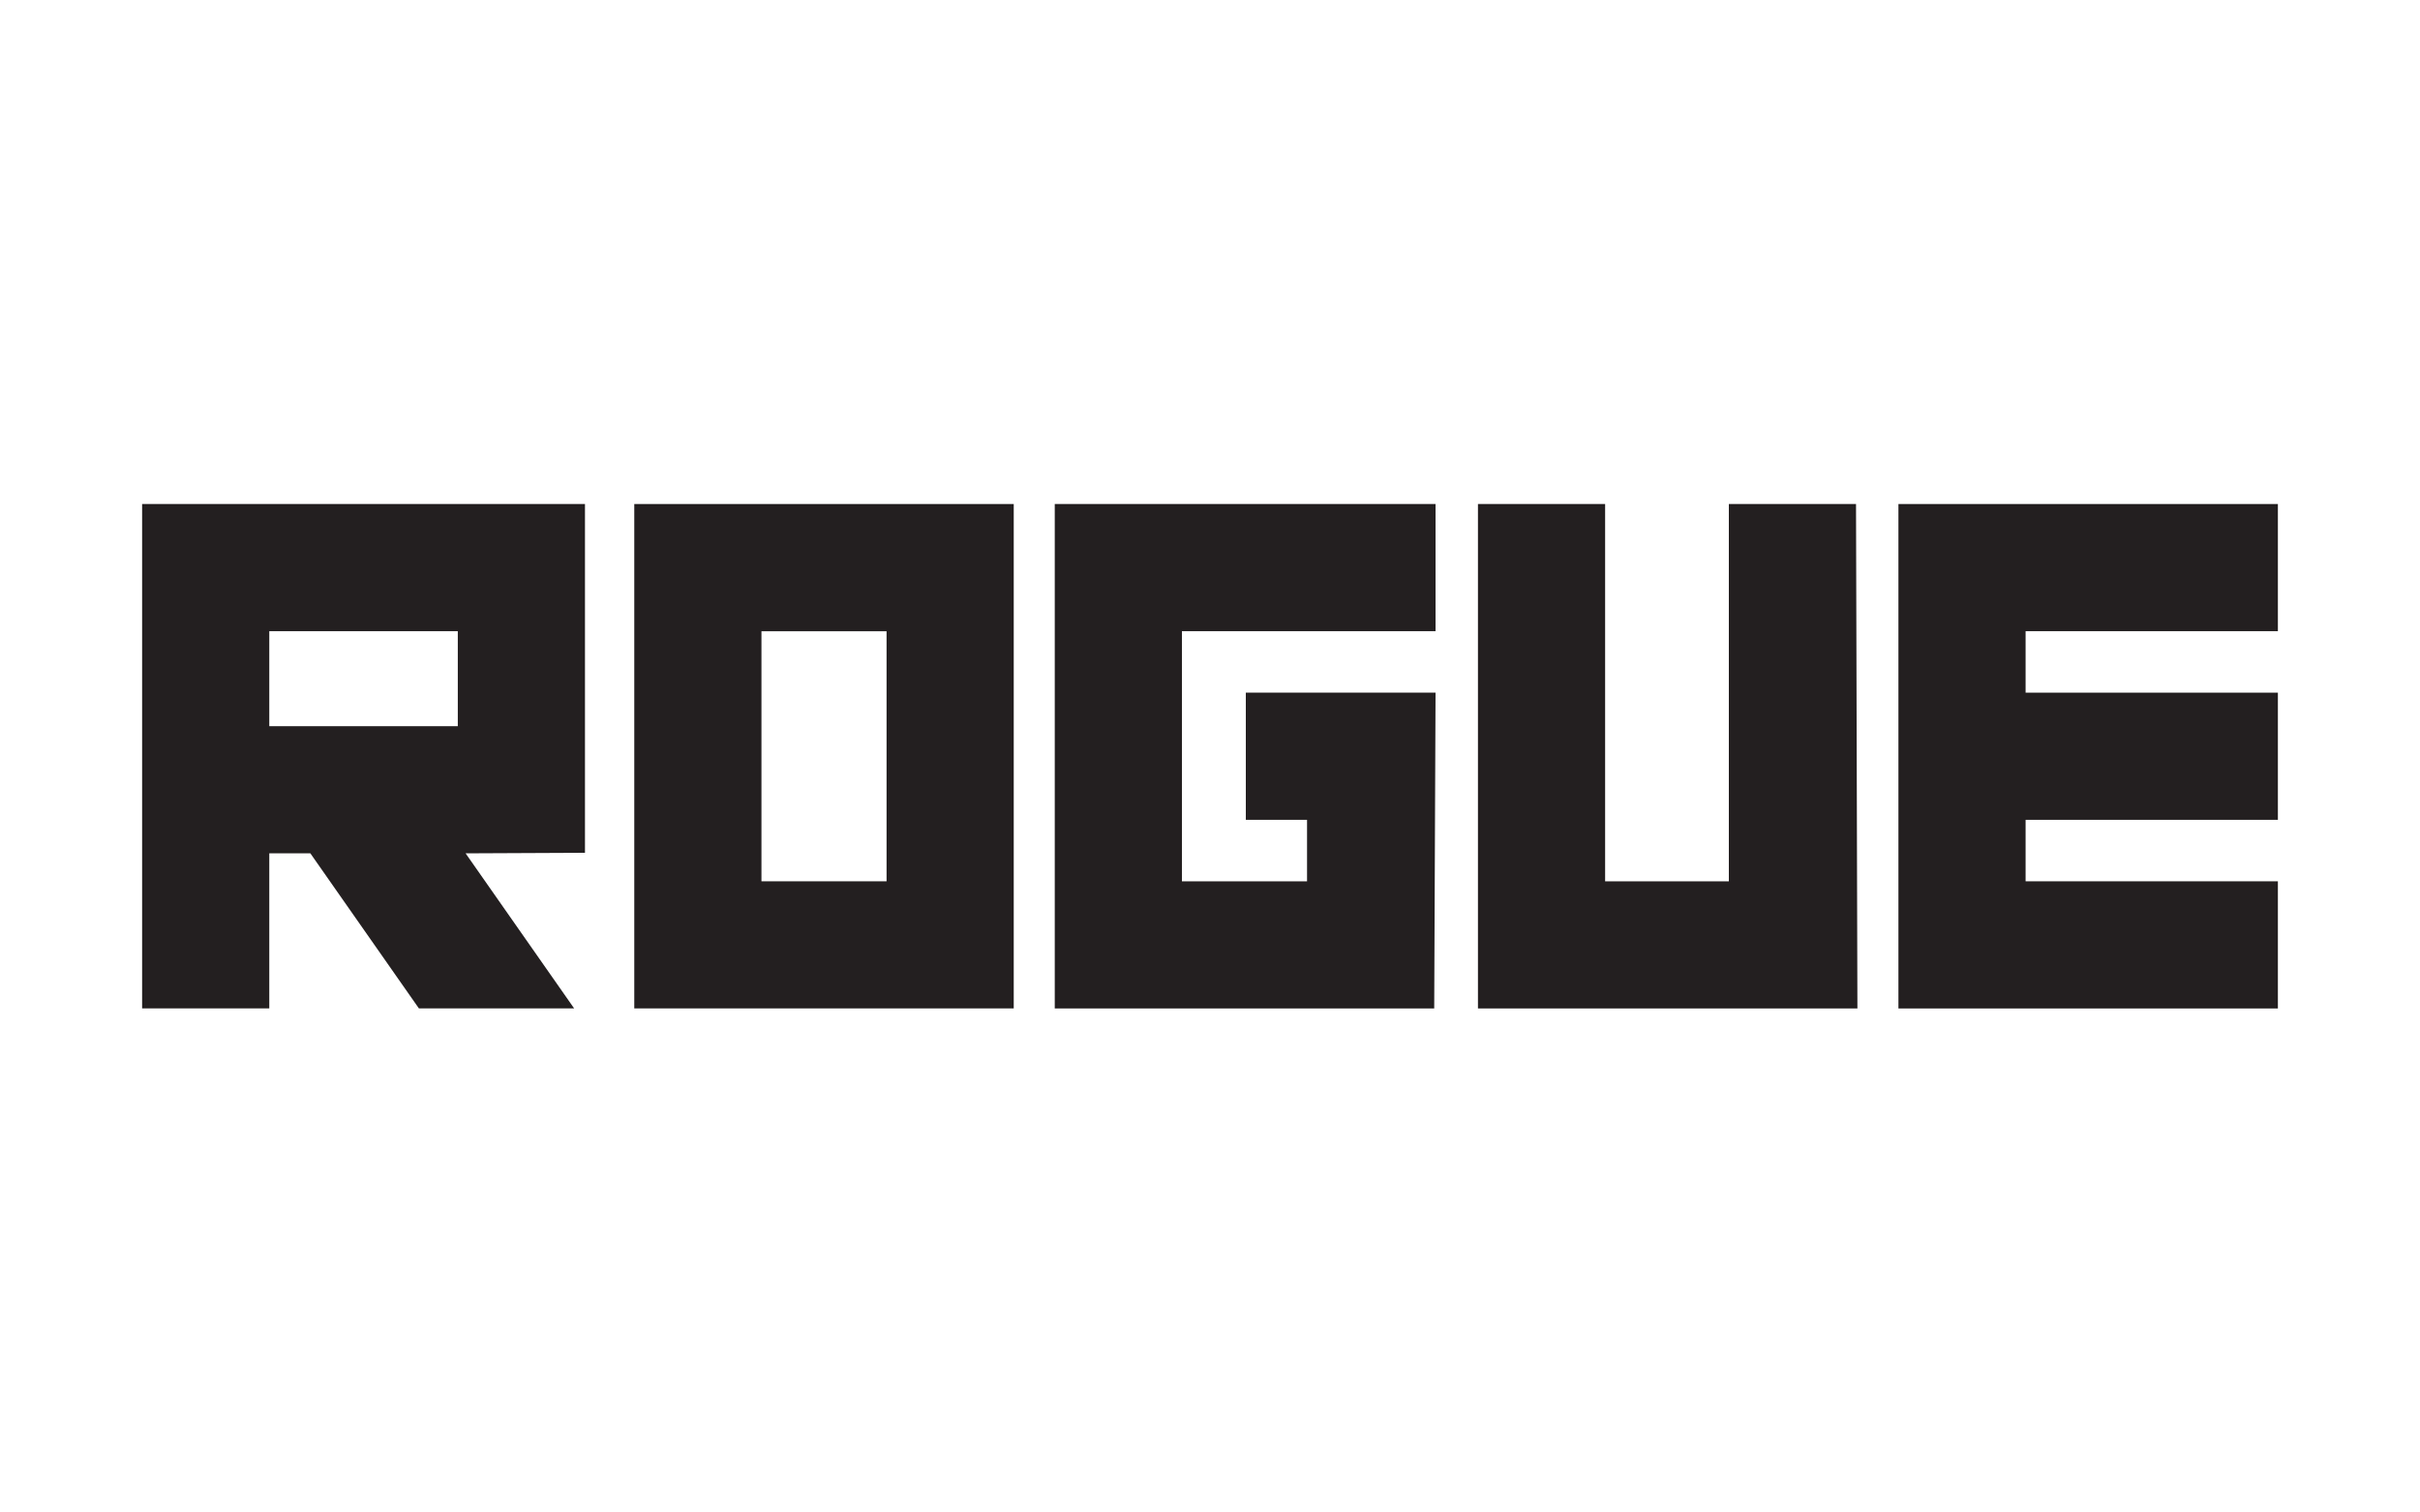
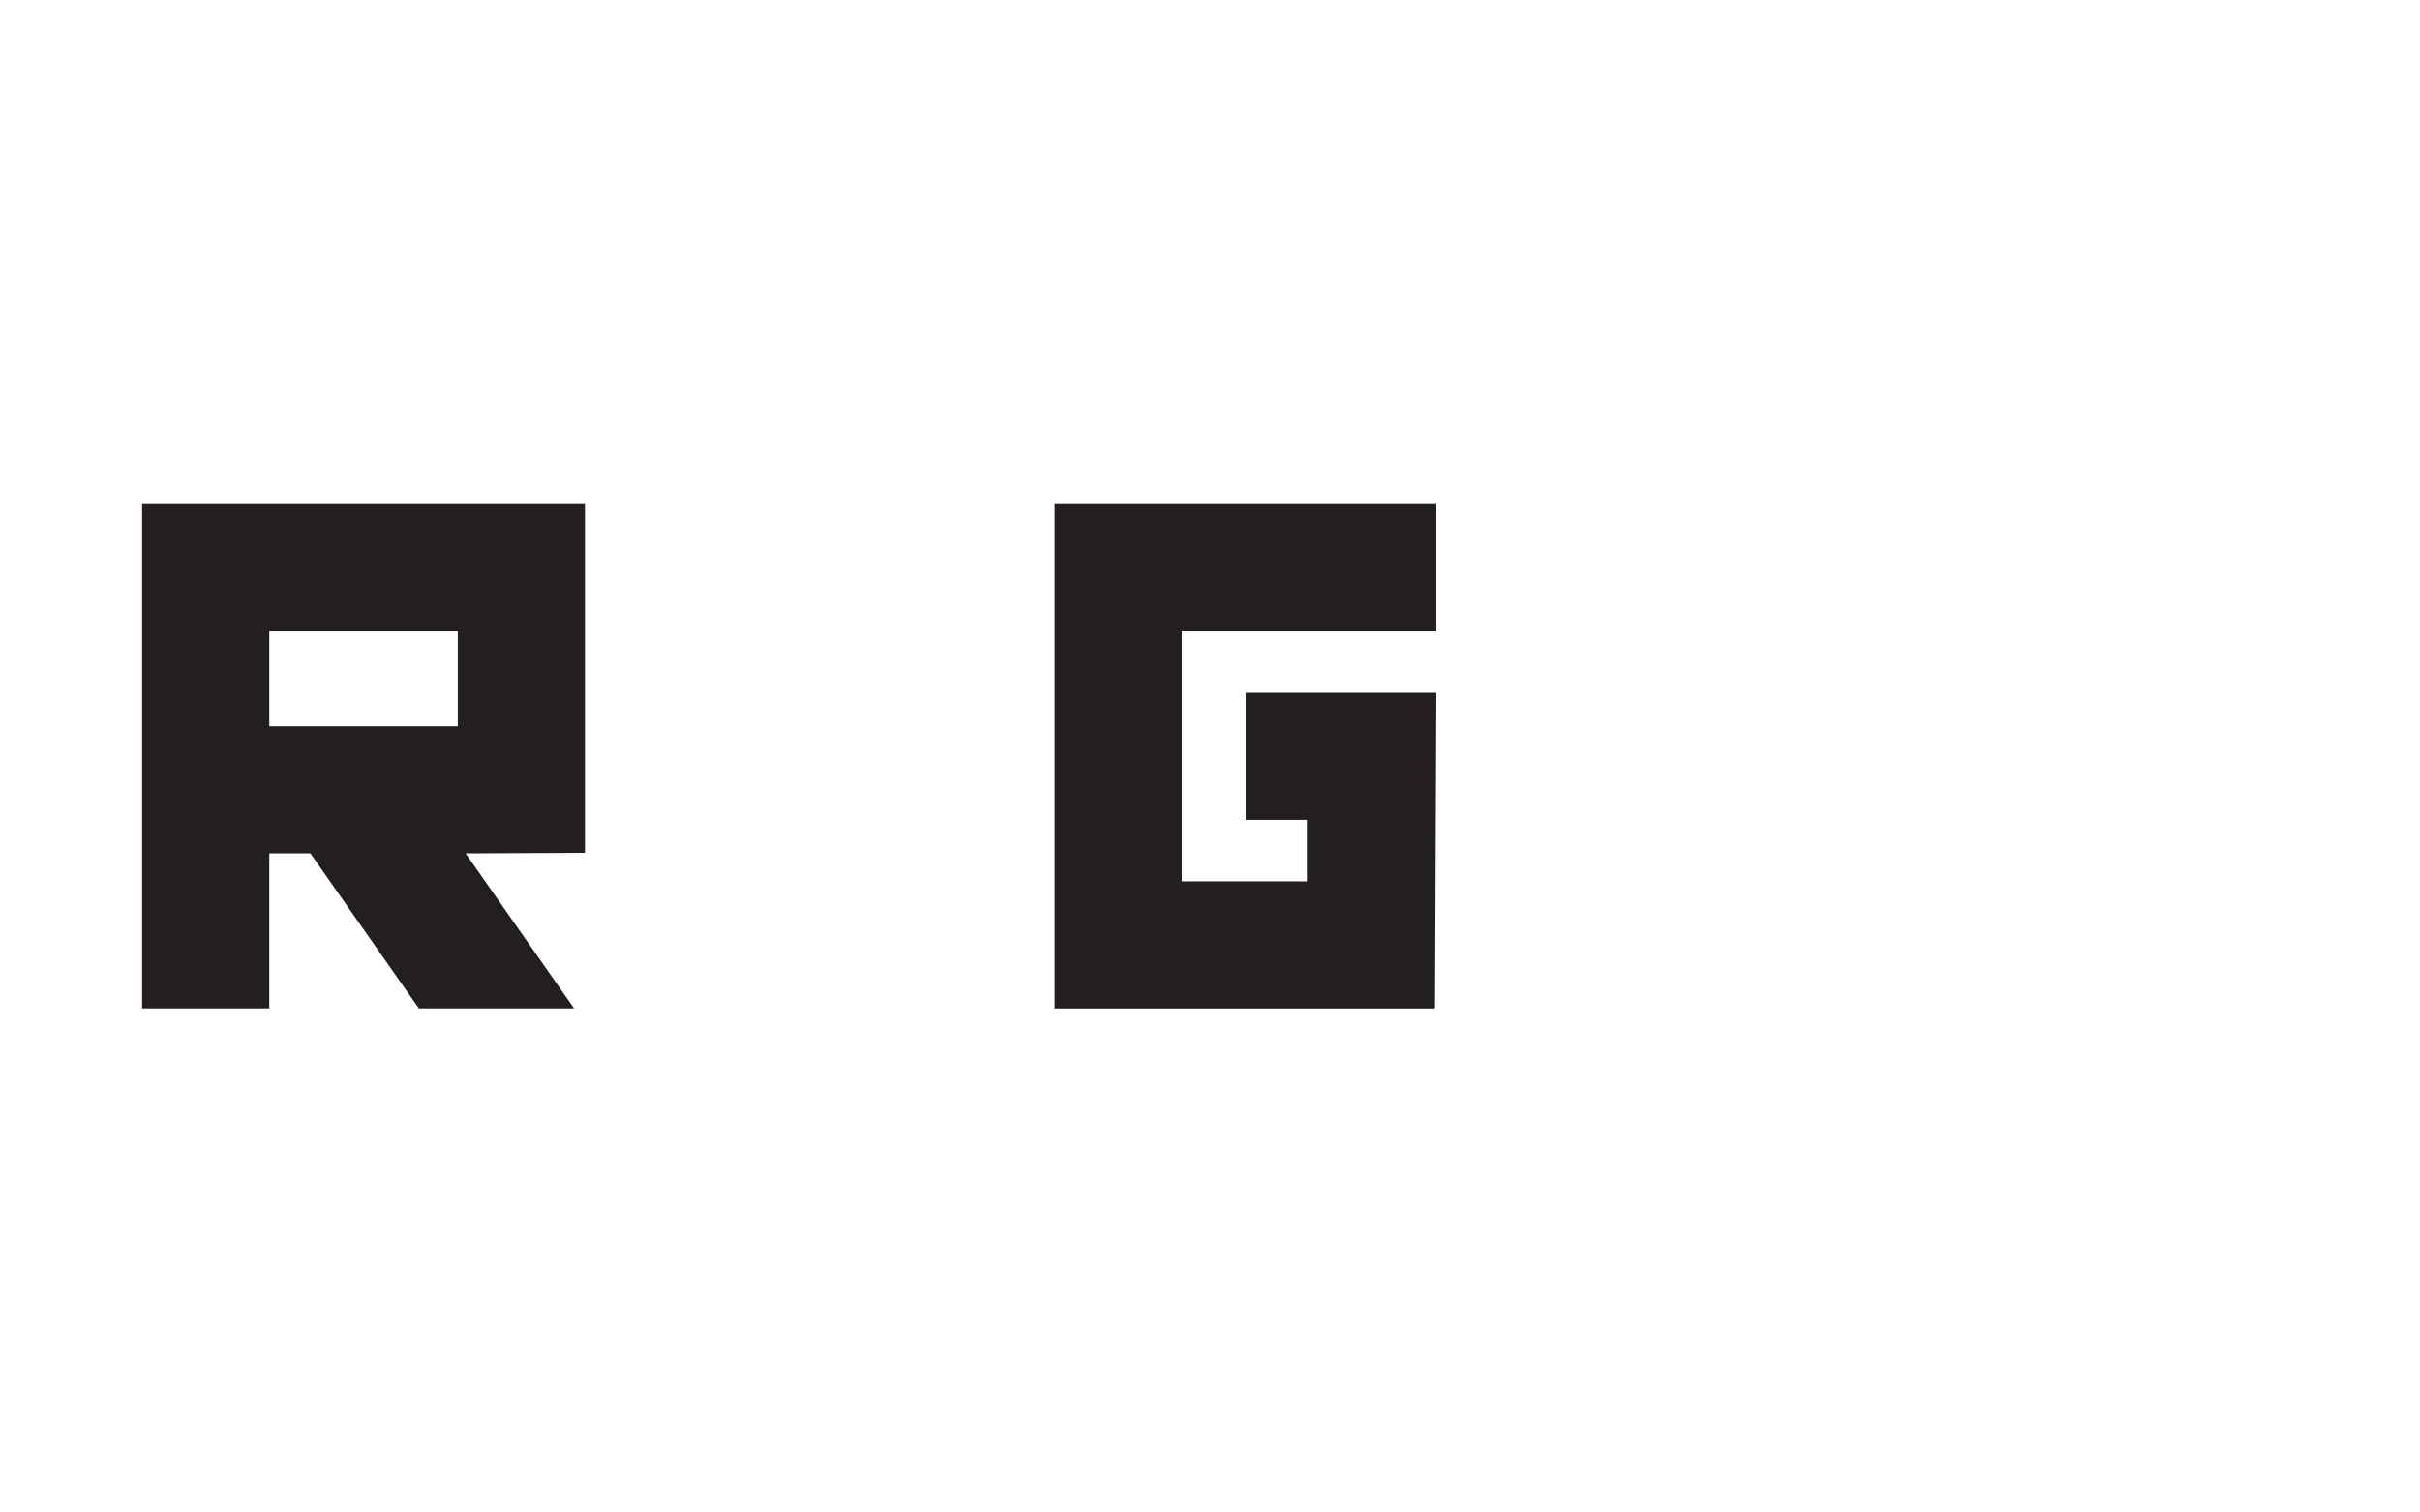
<svg xmlns="http://www.w3.org/2000/svg" id="uuid-3f231d5f-ff38-43b5-a399-c05f56432309" viewBox="0 0 400 250">
  <defs>
    <style>.uuid-9bbf2ffe-a7e3-4592-bb0f-6c854ad76ce6{fill:#231f20;}</style>
  </defs>
  <path class="uuid-9bbf2ffe-a7e3-4592-bb0f-6c854ad76ce6" d="M23.49,83.31v83.37h21.02v-25.63h6.79l17.94,25.63h25.66l-17.94-25.63,19.73-.09v-57.65H23.49ZM75.67,120.03h-31.16v-15.7h31.16v15.7Z" />
-   <path class="uuid-9bbf2ffe-a7e3-4592-bb0f-6c854ad76ce6" d="M104.84,83.31v83.37h62.72v-83.37h-62.72ZM146.54,145.67h-20.68v-41.33h20.68v41.33Z" />
-   <polygon class="uuid-9bbf2ffe-a7e3-4592-bb0f-6c854ad76ce6" points="376.51 104.33 376.51 83.31 313.79 83.31 313.79 166.69 376.51 166.69 376.51 145.67 334.81 145.67 334.81 135.51 376.51 135.51 376.51 114.49 334.81 114.49 334.81 104.33 376.51 104.33" />
  <polygon class="uuid-9bbf2ffe-a7e3-4592-bb0f-6c854ad76ce6" points="174.56 83.31 174.34 83.31 174.34 166.69 174.56 166.69 237.06 166.69 237.28 114.49 205.92 114.49 205.92 135.51 216.04 135.51 216.04 145.67 195.36 145.67 195.36 104.33 237.28 104.33 237.28 83.31 174.56 83.31" />
-   <polygon class="uuid-9bbf2ffe-a7e3-4592-bb0f-6c854ad76ce6" points="306.78 83.31 285.76 83.31 285.76 145.67 265.31 145.67 265.31 83.31 244.29 83.31 244.29 166.69 307.01 166.69 306.78 83.31" />
</svg>